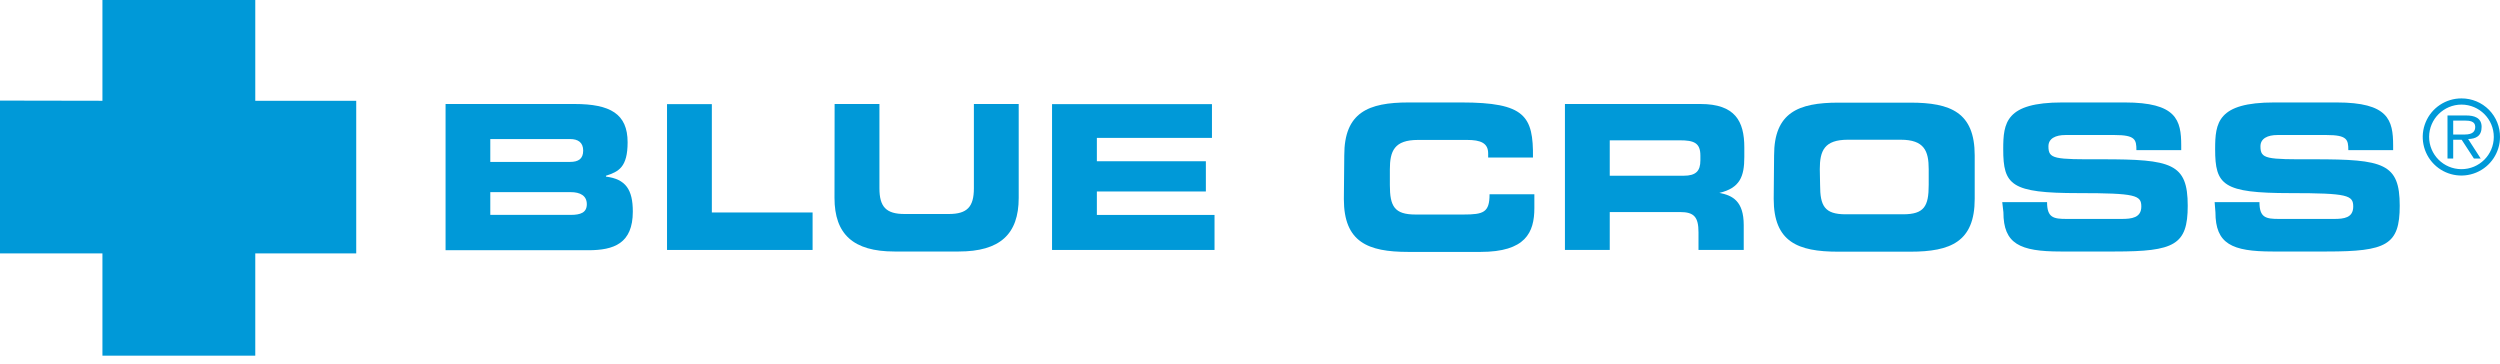
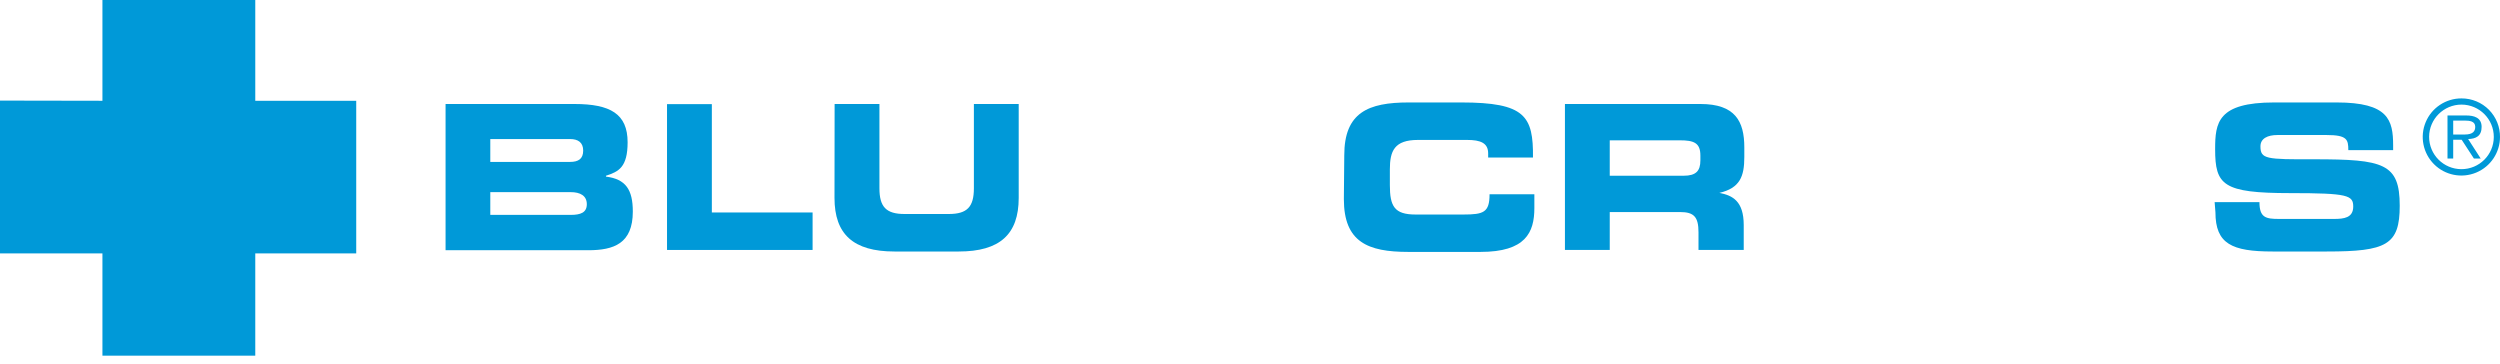
<svg xmlns="http://www.w3.org/2000/svg" width="110" height="16" viewBox="0 0 110 16" fill="none">
  <g clip-path="url(#clip0_631_594)">
    <path d="M4.507 0H11.232V4.434H15.674V11.149H11.232V15.648H4.507V11.149H0V4.426L4.507 4.434V0Z" fill="#0099D8" />
    <path d="M21.573 7.124H25.085C25.448 7.124 25.66 6.99 25.66 6.627C25.66 6.264 25.431 6.118 25.085 6.118H21.573V7.124ZM21.573 9.455H25.111C25.543 9.455 25.82 9.356 25.82 8.985C25.82 8.613 25.534 8.454 25.111 8.454H21.573V9.455ZM19.605 4.576H25.279C26.849 4.576 27.615 5.008 27.615 6.26C27.615 7.361 27.217 7.555 26.663 7.732V7.771C27.528 7.879 27.844 8.341 27.844 9.308C27.844 10.716 27.009 11.01 25.885 11.01H19.605V4.576Z" fill="#0099D8" />
    <path d="M29.349 4.582H31.321V9.349H35.754V10.998H29.349V4.582Z" fill="#0099D8" />
    <path d="M36.723 4.576H38.695V8.285C38.695 9.101 38.989 9.416 39.798 9.416H41.748C42.557 9.416 42.851 9.101 42.851 8.285V4.576H44.823V8.708C44.823 10.306 43.997 11.066 42.185 11.066H39.356C37.544 11.066 36.718 10.306 36.718 8.708L36.723 4.576Z" fill="#0099D8" />
-     <path d="M46.29 4.582H53.326V6.067H48.262V7.095H53.058V8.425H48.262V9.457H53.439V10.998H46.29V4.582Z" fill="#0099D8" />
    <path d="M59.148 6.831C59.148 4.948 60.203 4.508 61.98 4.508H64.299C67.106 4.508 67.469 5.108 67.451 6.93H65.479V6.749C65.479 6.291 65.142 6.157 64.554 6.157H62.391C61.349 6.157 61.154 6.645 61.154 7.453V8.143C61.154 9.072 61.349 9.439 62.283 9.439H64.389C65.276 9.439 65.54 9.348 65.54 8.549H67.512V9.154C67.512 10.233 67.123 11.084 65.142 11.084H61.963C60.186 11.084 59.13 10.652 59.13 8.761L59.148 6.831Z" fill="#0099D8" />
    <path d="M70.829 7.732H74.086C74.622 7.732 74.817 7.521 74.817 7.059V6.847C74.817 6.282 74.531 6.174 73.908 6.174H70.829V7.732ZM68.857 4.576H74.821C76.343 4.576 76.75 5.332 76.75 6.485V6.908C76.75 7.771 76.555 8.272 75.651 8.488C76.235 8.596 76.724 8.851 76.724 9.904V10.997H74.734V10.224C74.734 9.55 74.54 9.33 73.926 9.33H70.829V10.997H68.857V4.576Z" fill="#0099D8" />
-     <path d="M80.084 8.134C80.084 9.062 80.279 9.429 81.213 9.429H83.734C84.669 9.429 84.863 9.071 84.863 8.134V7.443C84.863 6.644 84.669 6.148 83.631 6.148H81.308C80.266 6.148 80.071 6.636 80.071 7.443L80.084 8.134ZM78.06 6.839C78.06 4.956 79.12 4.516 80.893 4.516H84.055C85.832 4.516 86.887 4.947 86.887 6.839V8.751C86.887 10.634 85.832 11.074 84.055 11.074H80.876C79.103 11.074 78.043 10.643 78.043 8.751L78.06 6.839Z" fill="#0099D8" />
-     <path d="M88.099 8.895H90.071C90.071 9.581 90.356 9.633 90.936 9.633H93.353C93.786 9.633 94.218 9.585 94.218 9.089C94.218 8.592 93.985 8.497 91.446 8.497C88.479 8.497 88.142 8.143 88.142 6.563C88.142 5.402 88.25 4.508 90.737 4.508H93.487C95.762 4.508 95.974 5.276 95.974 6.403V6.606H94.002C94.002 6.14 93.95 5.941 93.042 5.941H90.879C90.447 5.941 90.131 6.092 90.131 6.438C90.131 6.999 90.374 7.016 92.484 7.008C95.55 7.008 96.26 7.185 96.26 9.054C96.26 10.781 95.671 11.066 93.055 11.066H90.663C88.873 11.066 88.15 10.73 88.15 9.339L88.099 8.895Z" fill="#0099D8" />
    <path d="M97.444 8.895H99.416C99.416 9.581 99.702 9.633 100.281 9.633H102.699C103.132 9.633 103.542 9.585 103.542 9.089C103.542 8.592 103.309 8.497 100.77 8.497C97.803 8.497 97.466 8.143 97.466 6.563C97.466 5.402 97.574 4.508 100.061 4.508H102.812C105.086 4.508 105.298 5.276 105.298 6.403V6.606H103.326C103.326 6.14 103.274 5.941 102.37 5.941H100.208C99.775 5.941 99.46 6.092 99.46 6.438C99.46 6.999 99.702 7.016 101.812 7.008C104.879 7.008 105.588 7.185 105.588 9.054C105.588 10.781 105 11.066 102.383 11.066H99.992C98.201 11.066 97.479 10.73 97.479 9.339L97.444 8.895Z" fill="#0099D8" />
    <path d="M107.941 5.919H108.443C108.823 5.919 108.91 5.764 108.91 5.578C108.91 5.328 108.65 5.306 108.451 5.306H107.941V5.919ZM109.152 6.977H108.853L108.313 6.148H107.941V6.977H107.69V5.081H108.516C108.858 5.081 109.191 5.176 109.191 5.582C109.191 5.988 108.94 6.109 108.598 6.118L109.152 6.977ZM106.881 6.018C106.879 6.803 107.514 7.441 108.3 7.443C109.086 7.446 109.725 6.812 109.727 6.027C109.729 5.242 109.094 4.605 108.308 4.602C107.524 4.602 106.886 5.235 106.881 6.018ZM110 6.018C110.003 6.706 109.59 7.328 108.954 7.593C108.318 7.858 107.585 7.713 107.098 7.227C106.611 6.74 106.466 6.008 106.731 5.374C106.996 4.739 107.619 4.327 108.308 4.33C108.762 4.329 109.197 4.51 109.515 4.832C109.833 5.155 110.008 5.592 110 6.044" fill="#0099D8" />
  </g>
  <defs>
    <clipPath id="clip0_631_594">
      <rect width="110" height="16" fill="white" />
    </clipPath>
  </defs>
</svg>